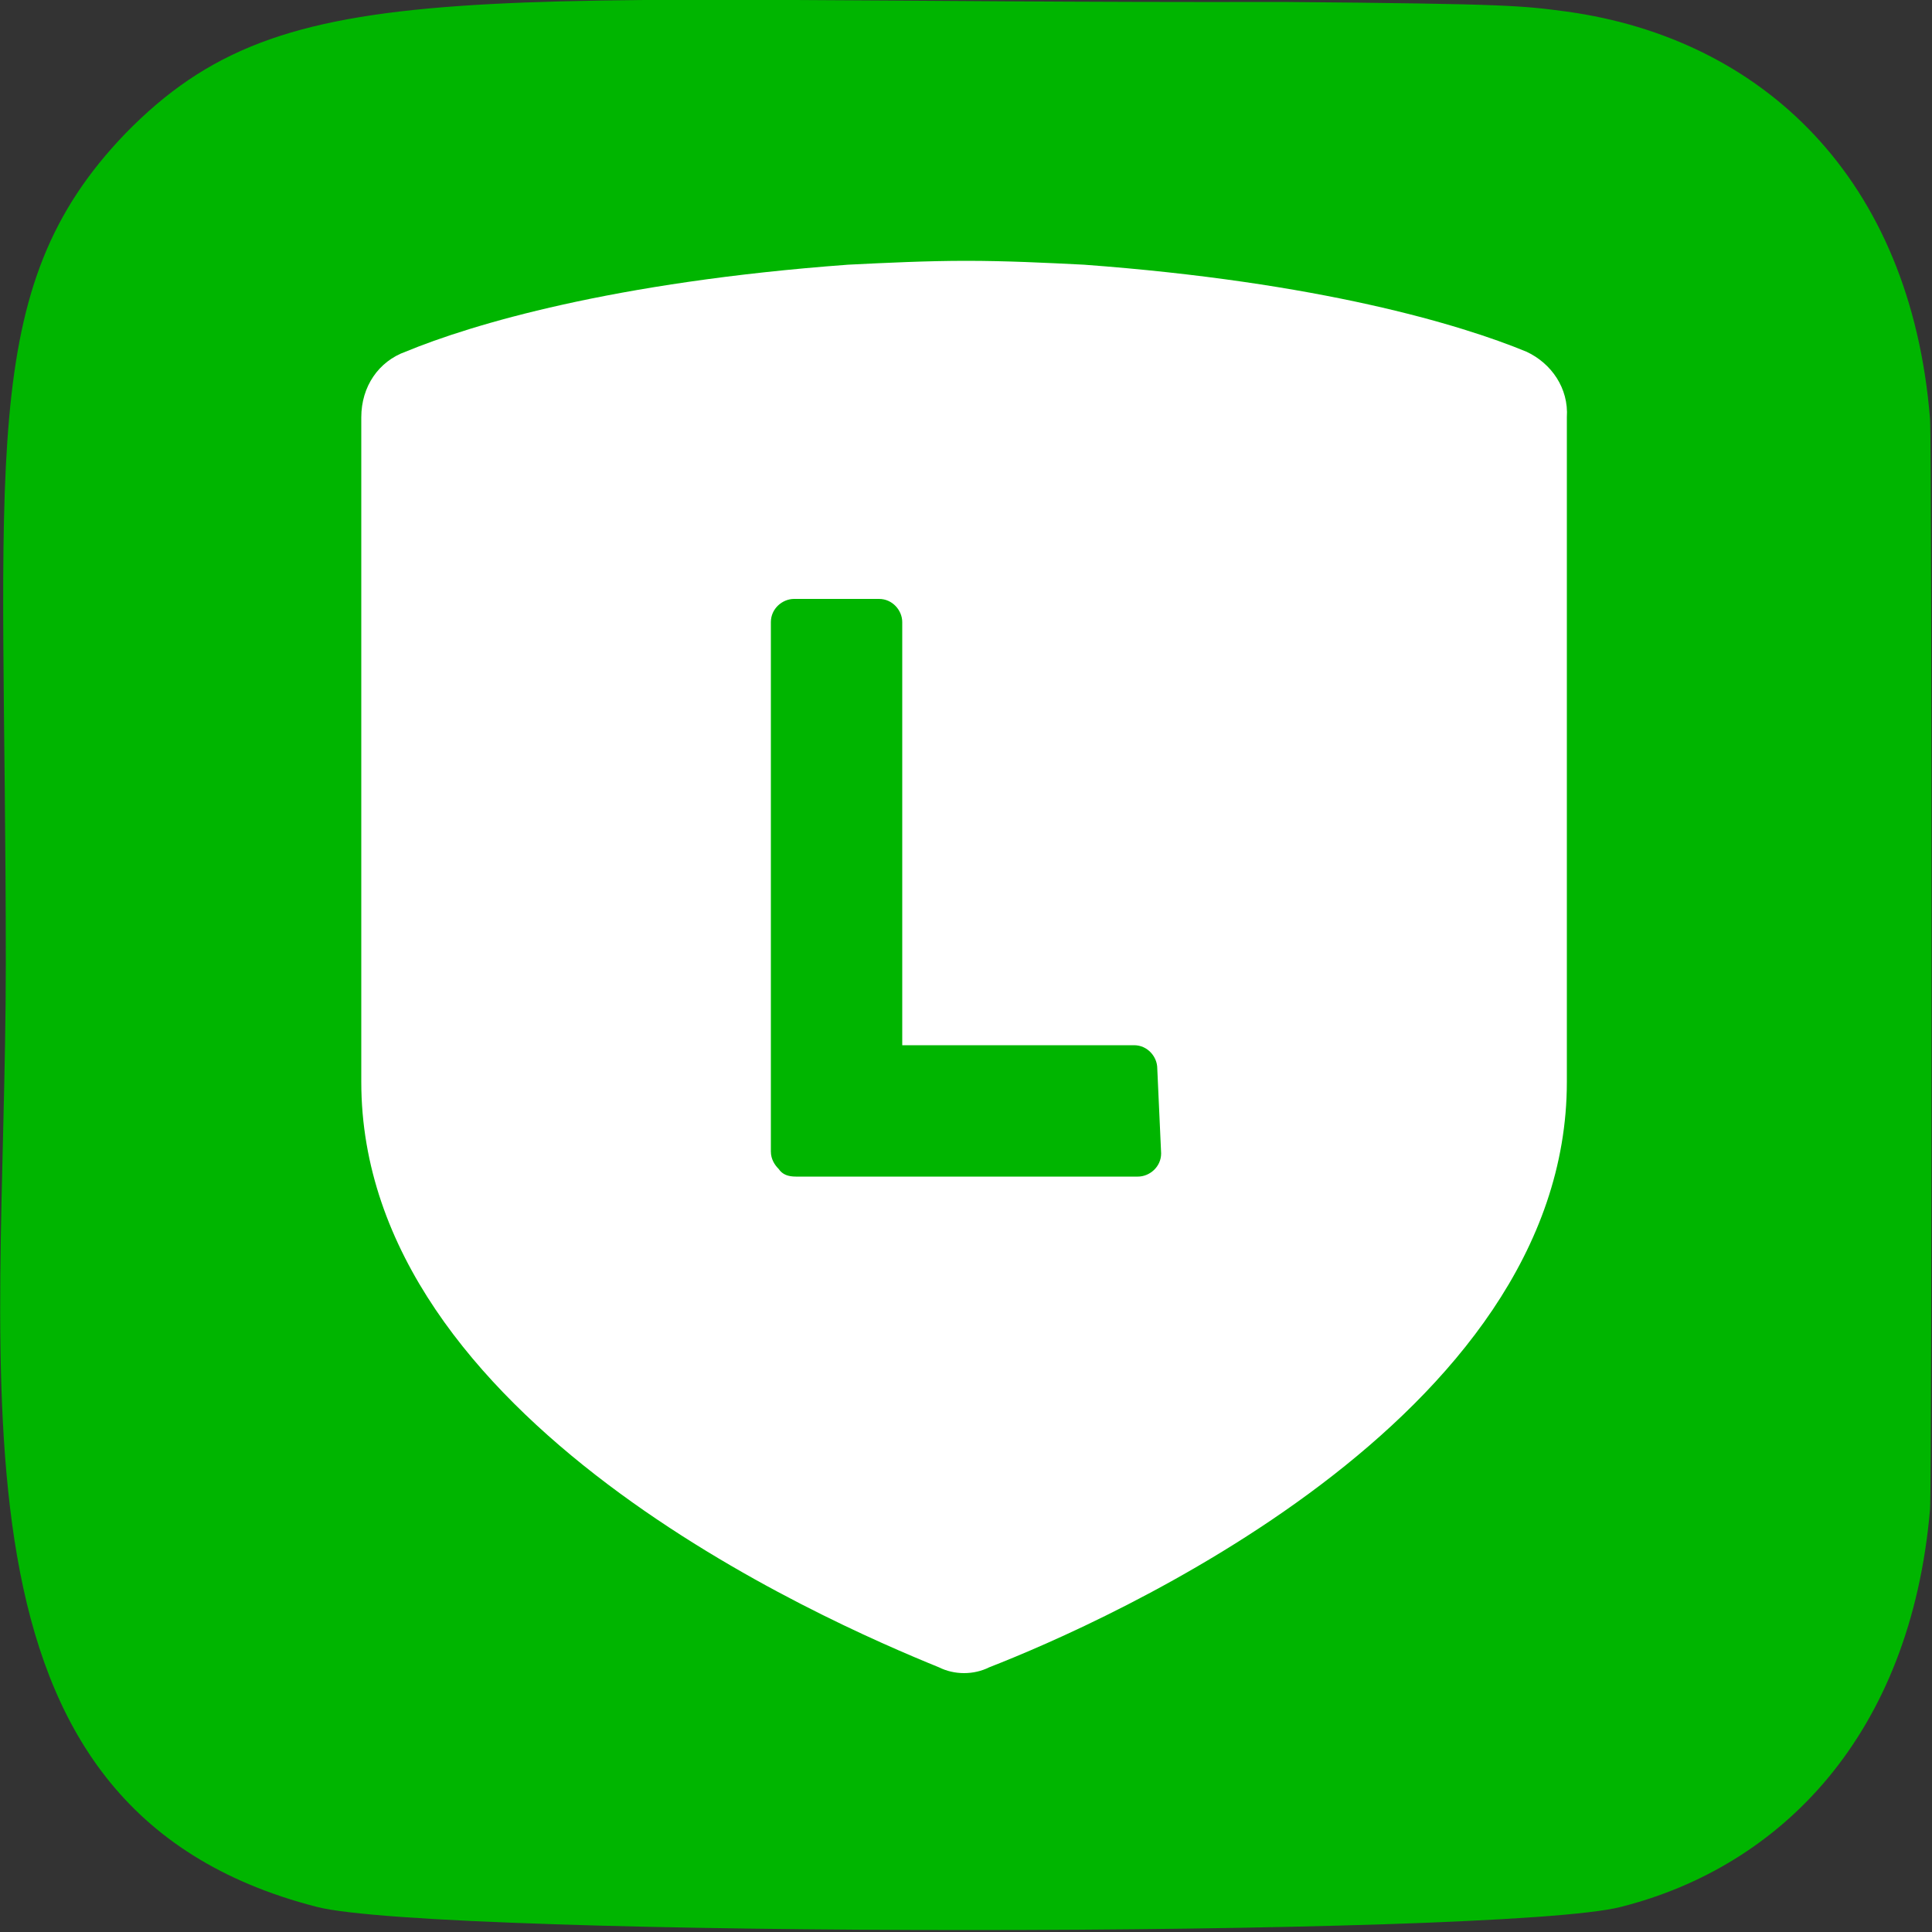
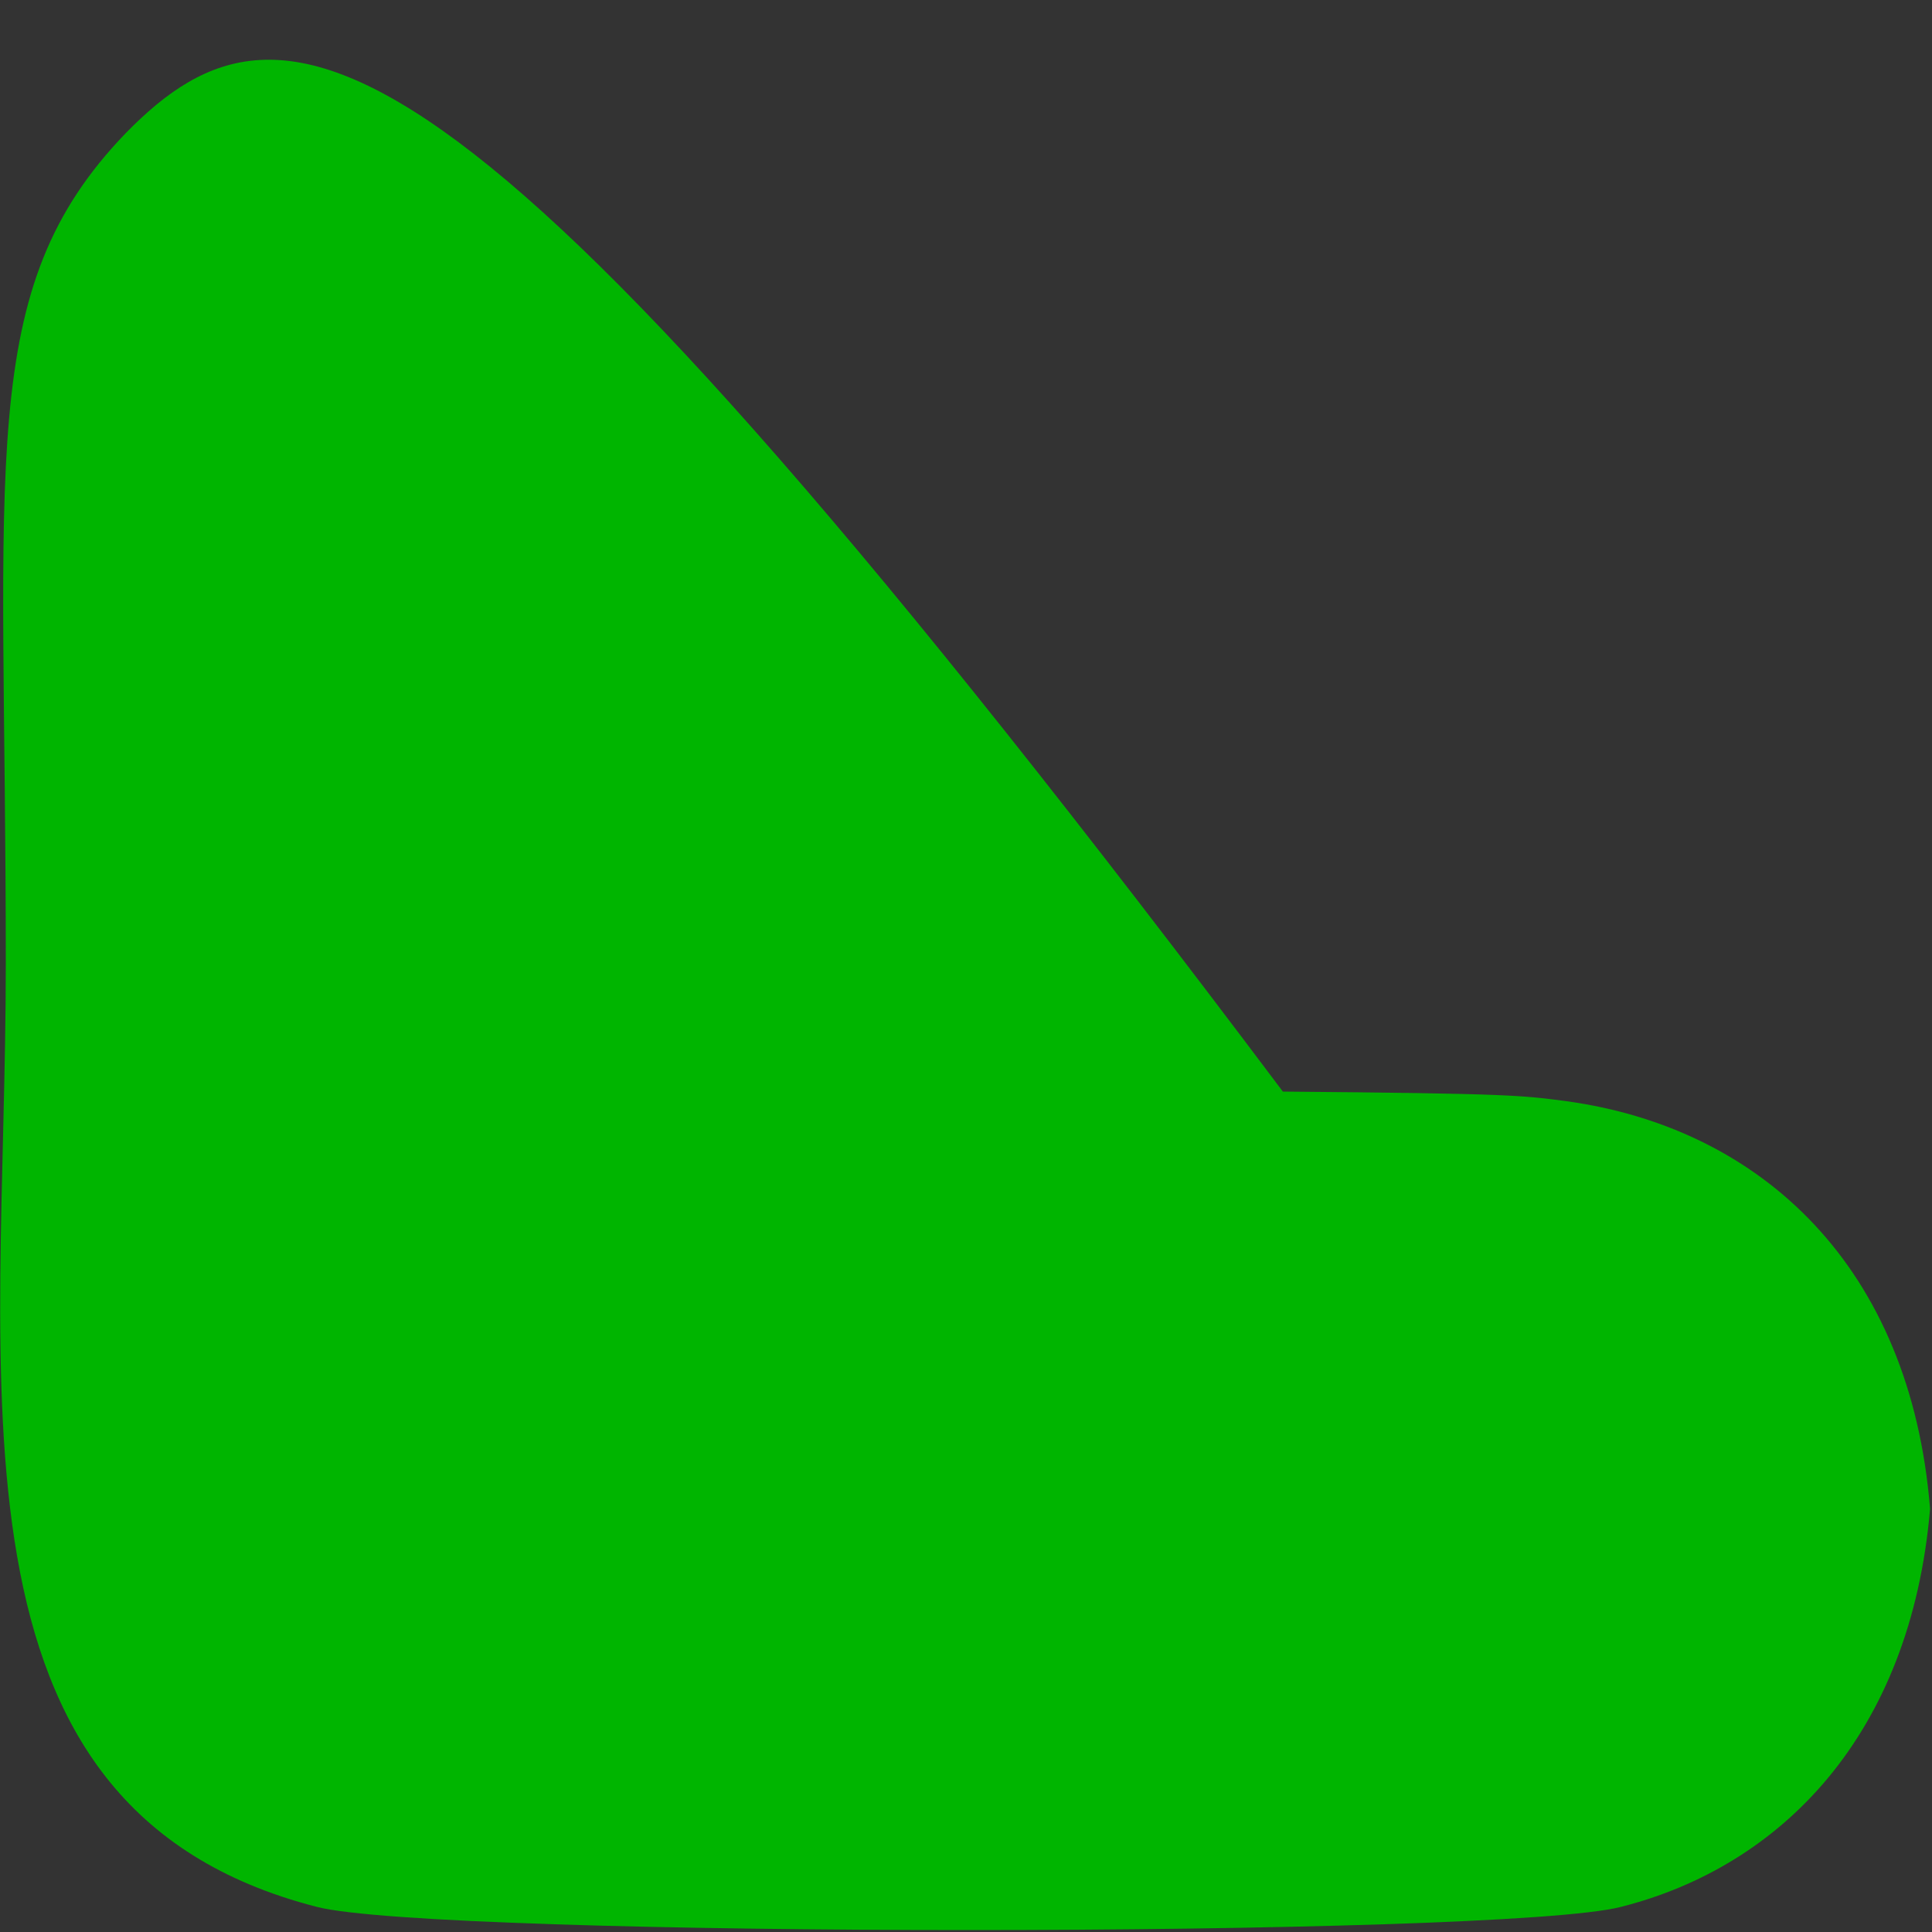
<svg xmlns="http://www.w3.org/2000/svg" version="1.1" id="圖層_1" x="0px" y="0px" viewBox="0 0 100 100" style="enable-background:new 0 0 100 100;" xml:space="preserve">
  <rect x="0" y="0" width="100" height="100" fill="#333333" stroke="none" />
  <style type="text/css">
	.st0{fill:#00B500;}
	.st1{fill:#FFFFFF;}
</style>
-   <path class="st0" d="M6.5,6.9c-7.8,8.1-6.2,16.8-6.2,43c0,21.8-3.8,43.7,16.1,48.8c6.2,1.6,61.3,1.6,67.5,0c8.3-2.1,15-8.9,16-20.6  c0.1-1.6,0.1-54.8,0-56.4c-1-12.5-8.7-19.7-18.8-21.1c-2.3-0.3-2.8-0.4-14.7-0.5C24.1,0.2,14.9-1.7,6.5,6.9L6.5,6.9z" />
+   <path class="st0" d="M6.5,6.9c-7.8,8.1-6.2,16.8-6.2,43c0,21.8-3.8,43.7,16.1,48.8c6.2,1.6,61.3,1.6,67.5,0c8.3-2.1,15-8.9,16-20.6  c-1-12.5-8.7-19.7-18.8-21.1c-2.3-0.3-2.8-0.4-14.7-0.5C24.1,0.2,14.9-1.7,6.5,6.9L6.5,6.9z" />
  <g>
-     <path class="st1" d="M79,18.2c-3.4-1.4-10.7-3.6-22.9-4.5c-2-0.1-4-0.2-6.1-0.2c-2,0-4.1,0.1-6.1,0.2c-12.2,0.9-19.5,3.1-22.9,4.5   c-1.4,0.5-2.3,1.8-2.3,3.4V56c0,17.5,24,27.9,29.9,30.3c0.8,0.4,1.8,0.4,2.6,0c5.9-2.3,29.9-12.8,29.9-30.3V21.6   C81.2,20.1,80.3,18.8,79,18.2z M60.1,59.7c0,0.7-0.6,1.2-1.2,1.2H41.2c-0.4,0-0.7-0.1-0.9-0.4l0,0l0,0c-0.2-0.2-0.4-0.5-0.4-0.9   V32.2c0-0.7,0.6-1.2,1.2-1.2h4.4c0.7,0,1.2,0.6,1.2,1.2v21.9h12c0.7,0,1.2,0.6,1.2,1.2L60.1,59.7L60.1,59.7z" />
-   </g>
+     </g>
</svg>